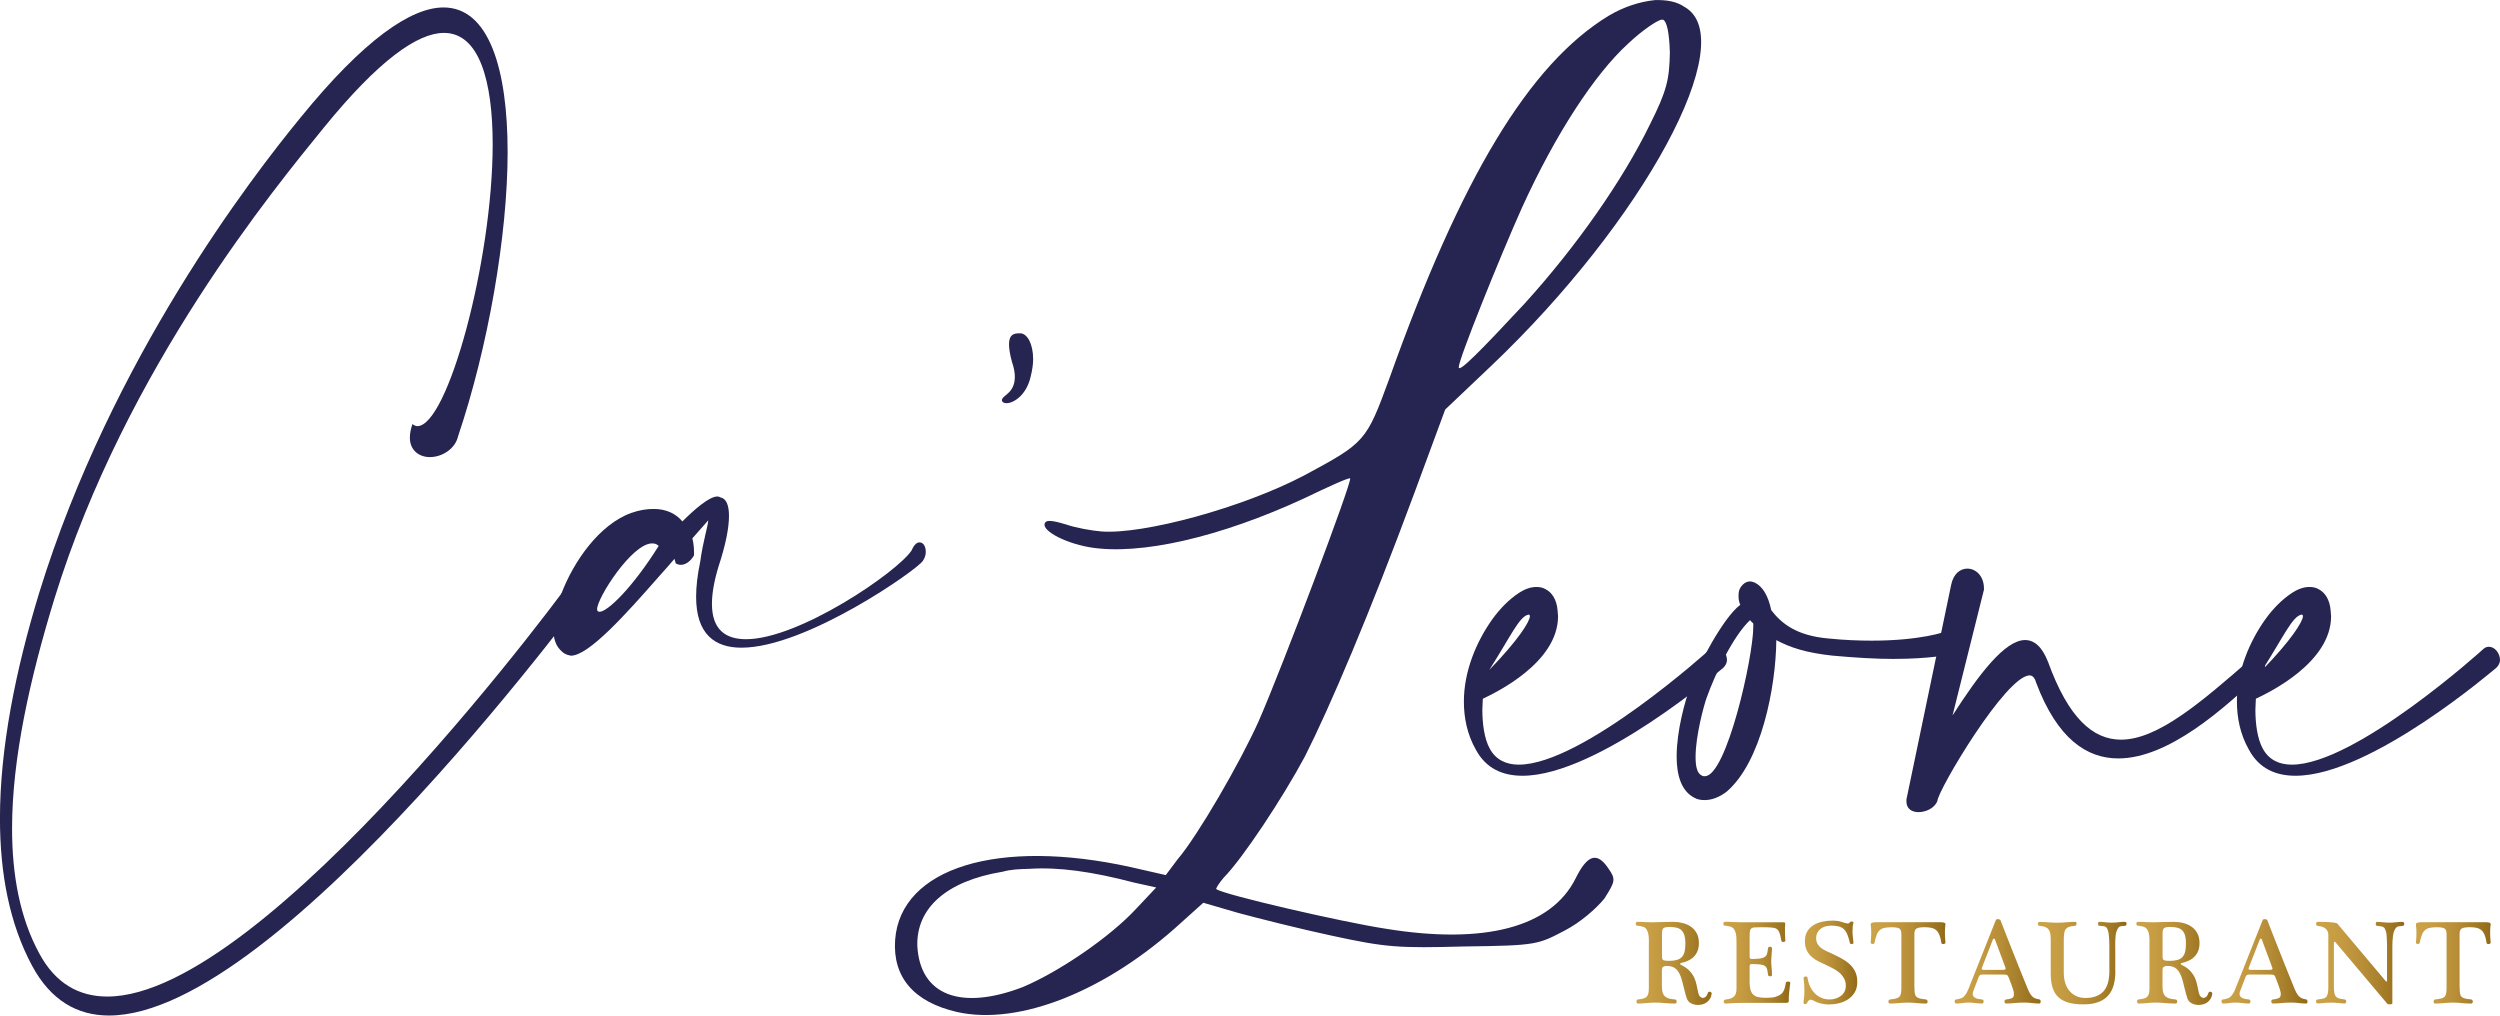
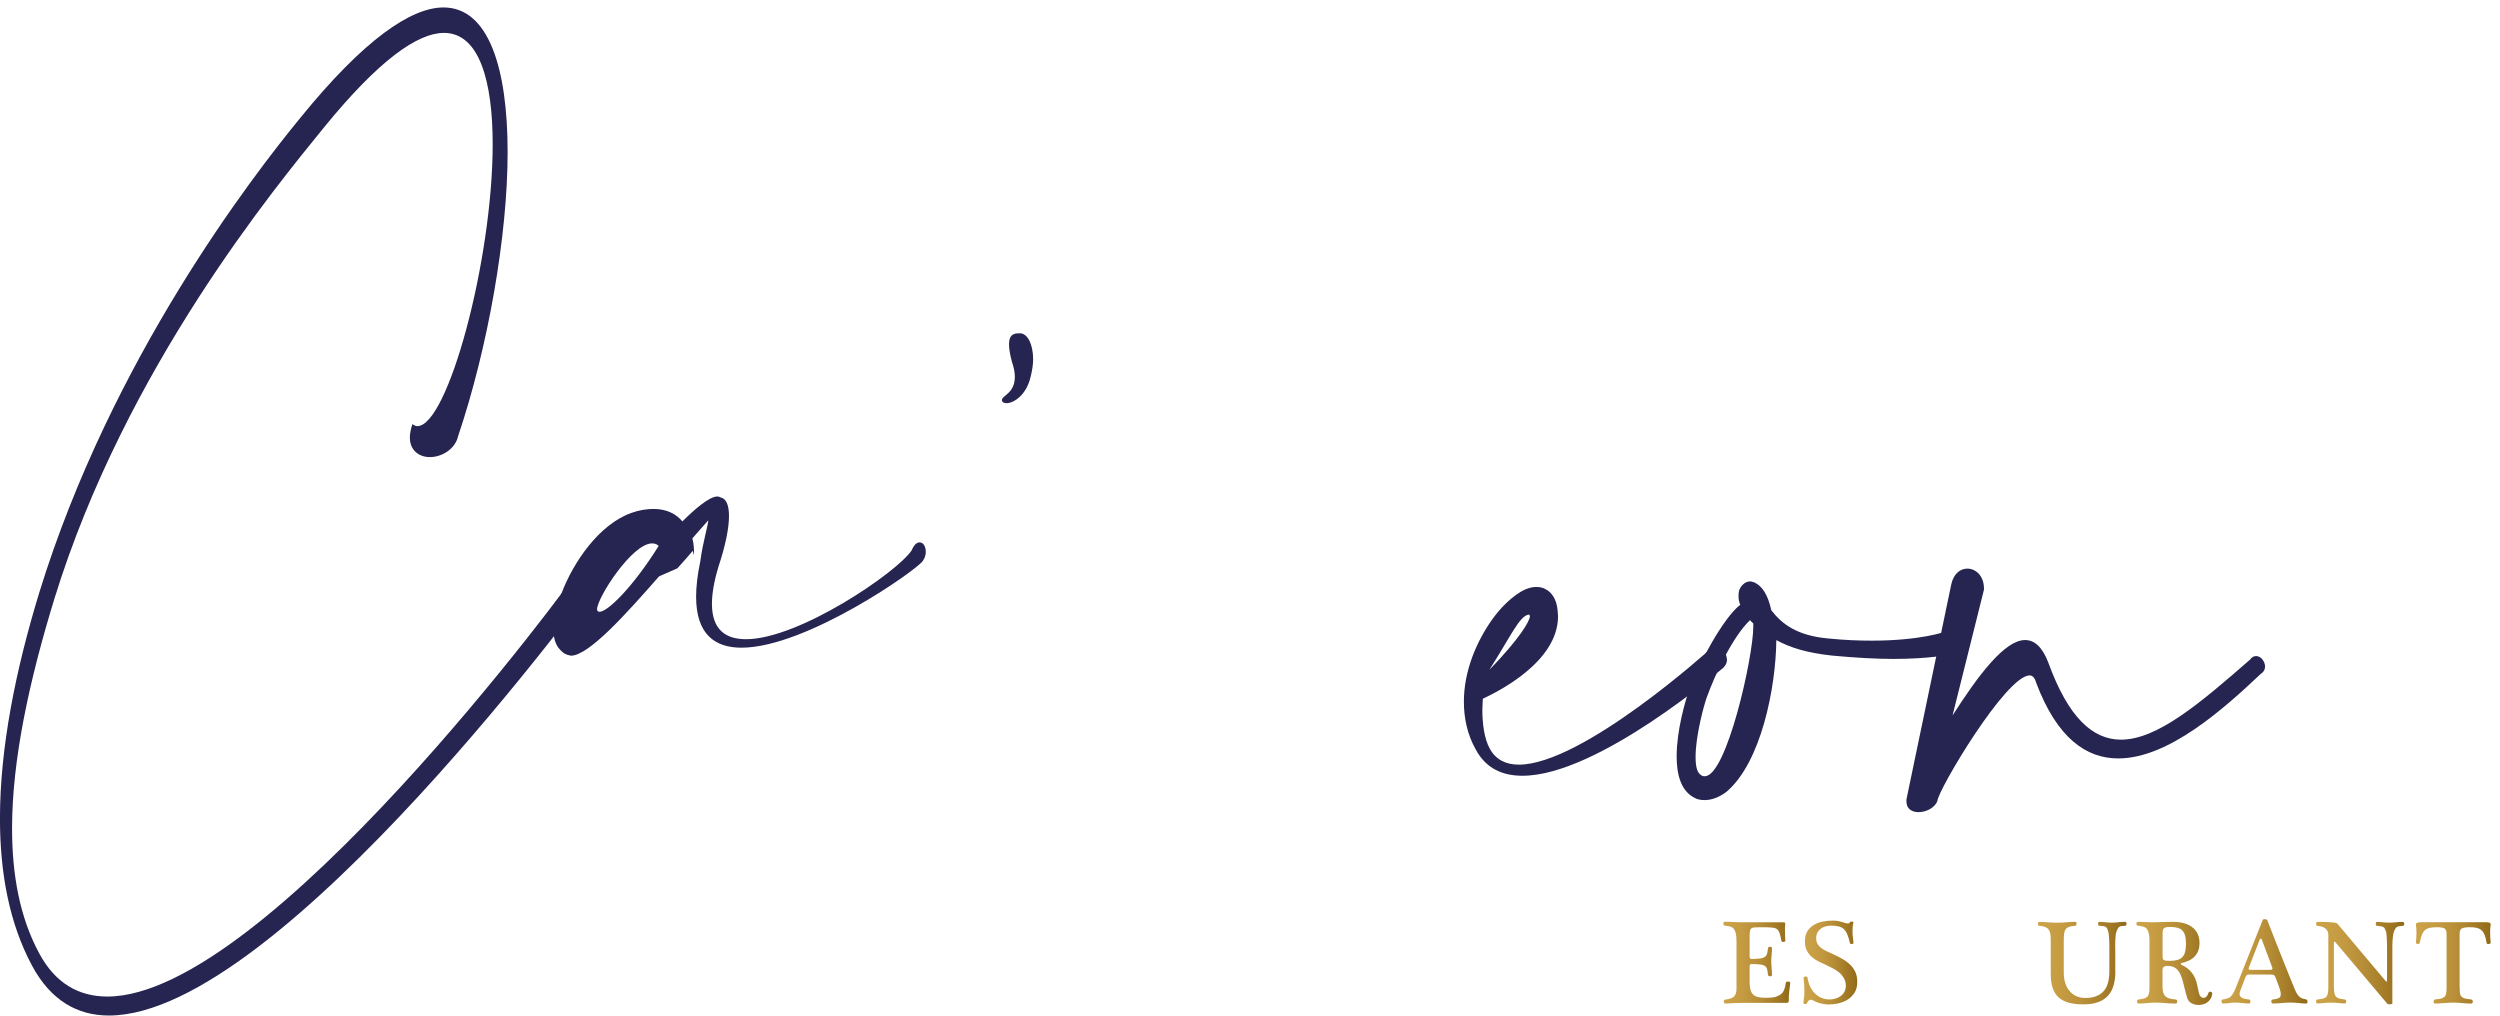
<svg xmlns="http://www.w3.org/2000/svg" xmlns:xlink="http://www.w3.org/1999/xlink" id="Livello_2" viewBox="0 0 737.8 299.7">
  <defs>
    <style>.cls-1{fill:url(#Sfumatura_senza_nome_30-10);}.cls-1,.cls-2,.cls-3,.cls-4,.cls-5,.cls-6,.cls-7,.cls-8,.cls-9,.cls-10,.cls-11{stroke-width:0px;}.cls-2{fill:url(#Sfumatura_senza_nome_30);}.cls-3{fill:url(#Sfumatura_senza_nome_30-6);}.cls-4{fill:url(#Sfumatura_senza_nome_30-9);}.cls-5{fill:url(#Sfumatura_senza_nome_30-8);}.cls-6{fill:url(#Sfumatura_senza_nome_30-5);}.cls-7{fill:url(#Sfumatura_senza_nome_30-4);}.cls-8{fill:url(#Sfumatura_senza_nome_30-7);}.cls-9{fill:url(#Sfumatura_senza_nome_30-2);}.cls-10{fill:url(#Sfumatura_senza_nome_30-3);}.cls-11{fill:#262450;}</style>
    <linearGradient id="Sfumatura_senza_nome_30" x1="482.74" y1="284.33" x2="505.18" y2="284.33" gradientUnits="userSpaceOnUse">
      <stop offset="0" stop-color="#cda349" />
      <stop offset=".23" stop-color="#c79d44" />
      <stop offset=".54" stop-color="#b78e37" />
      <stop offset=".88" stop-color="#9c7421" />
      <stop offset="1" stop-color="#916a18" />
    </linearGradient>
    <linearGradient id="Sfumatura_senza_nome_30-2" x1="508.6" y1="284.1" x2="528.35" y2="284.1" xlink:href="#Sfumatura_senza_nome_30" />
    <linearGradient id="Sfumatura_senza_nome_30-3" x1="532.23" y1="284.08" x2="548.12" y2="284.08" xlink:href="#Sfumatura_senza_nome_30" />
    <linearGradient id="Sfumatura_senza_nome_30-4" x1="552.08" y1="284.17" x2="574.16" y2="284.17" xlink:href="#Sfumatura_senza_nome_30" />
    <linearGradient id="Sfumatura_senza_nome_30-5" x1="576.86" y1="283.71" x2="602.25" y2="283.71" xlink:href="#Sfumatura_senza_nome_30" />
    <linearGradient id="Sfumatura_senza_nome_30-6" x1="601.43" y1="284.24" x2="627.61" y2="284.24" xlink:href="#Sfumatura_senza_nome_30" />
    <linearGradient id="Sfumatura_senza_nome_30-7" x1="630.48" x2="652.91" xlink:href="#Sfumatura_senza_nome_30" />
    <linearGradient id="Sfumatura_senza_nome_30-8" x1="655.61" y1="283.71" x2="680.99" y2="283.71" xlink:href="#Sfumatura_senza_nome_30" />
    <linearGradient id="Sfumatura_senza_nome_30-9" x1="683.52" y1="284.23" x2="709.58" y2="284.23" xlink:href="#Sfumatura_senza_nome_30" />
    <linearGradient id="Sfumatura_senza_nome_30-10" x1="712.98" y1="284.17" x2="735.05" y2="284.17" xlink:href="#Sfumatura_senza_nome_30" />
  </defs>
  <g id="Livello_1-2">
    <path class="cls-11" d="M123.17,125.76c8.96,0,22.23-48.9,22.23-83.21,0-18.56-3.93-32.84-14.37-32.84-7.74,0-19.16,7.95-35.37,27.84-14.12,17.38-58.57,70.99-79.57,139.03-7.37,24.01-12.53,47.42-12.53,67.89,0,13.84,2.33,26.36,7.98,36.82,4.79,8.98,11.79,12.81,20.14,12.81,46.91,0,137.41-122.83,139.62-126.66,1.35-1.77,2.58-2.5,3.56-2.5,1.47,0,2.33,1.47,2.33,3.54,0,.44,0,.88-.12,1.47-.37.44-94.19,129.75-144.9,129.75-9.33,0-17.19-4.42-22.72-14.73-6.63-12.37-9.46-27.1-9.46-43.45,0-20.62,4.54-43.59,11.67-66.86C32.91,105.88,74.29,52.27,88.66,34.74,107.45,11.62,121.33,2.2,130.9,2.2c13.39,0,18.91,18.12,18.91,42.71s-5.77,57.58-14.61,83.8c-.86,3.83-4.79,6.19-8.35,6.19-3.07,0-5.89-1.91-5.89-5.74,0-1.18.25-2.5.74-3.98.49.29.98.59,1.47.59Z" />
-     <path class="cls-11" d="M194.51,170.09c-9.7,11.05-20.75,23.42-26.03,23.42-.12,0-.37-.15-.61-.15-1.35-.29-2.33-1.18-3.19-2.36-.98-1.47-1.35-3.24-1.35-5.3,0-.74,0-1.47.12-2.21.25-2.36.98-5.3,2.21-8.25,3.56-9.43,11.17-20.47,20.63-23.86,2.46-.88,4.67-1.18,6.63-1.18,3.81,0,6.63,1.47,8.47,3.68,3.68-3.68,7.98-7.36,10.31-7.36.37,0,.74.15.98.29,1.6.29,2.46,2.21,2.46,5.45,0,3.53-.98,8.54-3.07,14.87-1.35,4.42-1.96,8.1-1.96,11.05,0,7.66,4.05,10.46,10.07,10.46,15.6,0,44.58-19.74,48.87-26.22.74-1.77,1.6-2.36,2.33-2.36,1.1,0,1.84,1.18,1.84,2.8,0,.88-.25,1.77-.86,2.65-1.47,2.5-34.38,25.63-53.54,25.63-7.86,0-13.38-3.98-13.38-15.02,0-2.95.37-6.33,1.23-10.46.74-5.6,2.33-10.75,2.33-11.93v-.15s-1.84,2.06-4.67,5.3c.49,1.77.49,3.53.49,4.42v.59c-1.1,1.91-2.58,2.8-3.93,2.8-.49,0-.98-.15-1.47-.44l-.37-1.33c-1.72,2.06-2.46,2.8-4.54,5.16ZM192.42,160.37c-5.89,0-16.21,16.05-16.21,19.44,0,.44.25.74.74.74,2.33,0,9.7-7.07,17.44-19.44-.61-.59-1.23-.74-1.97-.74Z" />
+     <path class="cls-11" d="M194.51,170.09c-9.7,11.05-20.75,23.42-26.03,23.42-.12,0-.37-.15-.61-.15-1.35-.29-2.33-1.18-3.19-2.36-.98-1.47-1.35-3.24-1.35-5.3,0-.74,0-1.47.12-2.21.25-2.36.98-5.3,2.21-8.25,3.56-9.43,11.17-20.47,20.63-23.86,2.46-.88,4.67-1.18,6.63-1.18,3.81,0,6.63,1.47,8.47,3.68,3.68-3.68,7.98-7.36,10.31-7.36.37,0,.74.15.98.29,1.6.29,2.46,2.21,2.46,5.45,0,3.53-.98,8.54-3.07,14.87-1.35,4.42-1.96,8.1-1.96,11.05,0,7.66,4.05,10.46,10.07,10.46,15.6,0,44.58-19.74,48.87-26.22.74-1.77,1.6-2.36,2.33-2.36,1.1,0,1.84,1.18,1.84,2.8,0,.88-.25,1.77-.86,2.65-1.47,2.5-34.38,25.63-53.54,25.63-7.86,0-13.38-3.98-13.38-15.02,0-2.95.37-6.33,1.23-10.46.74-5.6,2.33-10.75,2.33-11.93v-.15s-1.84,2.06-4.67,5.3c.49,1.77.49,3.53.49,4.42v.59l-.37-1.33c-1.72,2.06-2.46,2.8-4.54,5.16ZM192.42,160.37c-5.89,0-16.21,16.05-16.21,19.44,0,.44.25.74.74.74,2.33,0,9.7-7.07,17.44-19.44-.61-.59-1.23-.74-1.97-.74Z" />
    <path class="cls-11" d="M297.78,101.61c0-2.8,1.35-3.24,2.95-3.24h.49c1.96.15,3.68,3.09,3.68,7.66,0,1.47-.25,3.24-.74,5.15-1.23,5.45-5.03,7.81-7.12,7.81-.74,0-1.23-.29-1.35-.74v-.15c0-1.47,3.81-1.91,3.81-6.92,0-1.18-.25-2.65-.86-4.42-.61-2.21-.86-3.98-.86-5.16Z" />
-     <path class="cls-11" d="M497.16,2.05c16.92,9.64-12.05,63.18-57.24,106.08l-13.42,12.74-9.11,24.67c-13.16,35.53-25.08,63.53-32.3,77.73-6.55,12.23-18.38,30.13-24.02,35.82-1.4,1.67-2.44,3.32-2.08,3.31,1.85,1.58,37.2,9.74,49.92,11.68,29.1,4.75,48.87-.34,56.09-14.86,3.43-6.93,6.3-7.99,9.7-2.87,2.26,3.2,1.91,3.86-1.21,8.83-2.45,3-7.05,7.03-11.69,9.43-7.86,4.12-8.21,4.46-29.57,4.71-19.54.53-23.17.3-39.19-3.18-9.47-2.02-22.23-5.26-27.7-6.74l-10.22-2.98-6.36,5.71c-22.26,20.47-48.06,30.61-66.27,26.54-12.75-2.91-19.1-10.23-18.32-21.32,1.6-21.21,30.33-30.13,69.67-21.42l10.2,2.33,3.49-4.65c5.97-7,18.42-28.5,23.89-40.7,6.82-15.49,27.77-71.09,27.03-71.72-.37-.32-6.45,2.45-13.6,5.9-24.68,11.41-48.43,16.94-63.34,14.41-8-1.41-14.99-5.46-12.88-7.47.71-.67,3.26-.09,6.18.81,2.56.91,7.29,1.76,10.19,2,12.34.97,41.81-6.99,60.02-16.6,17.85-9.6,18.2-9.94,24.94-28.35,21.21-59.52,41.31-92.95,64.82-107.26,4.63-2.73,9.3-4.16,13.63-4.6,3.62-.1,6.53.47,8.75,2.04ZM295.84,257.27c-16.58,2.73-25.42,10.78-25.12,21.85.76,14.63,12.83,19.19,31.11,12.19,10.74-4.52,25.67-14.7,33.41-23.05l5.98-6.35-6.56-1.45c-12.4-3.25-22.21-4.61-30.89-4.05-2.89.08-5.43.15-7.94.87ZM480.43,12.93c-9.89,9.06-21.37,26.63-31.28,48.39-6.49,14.5-18.71,44.8-18.65,47.07.04,1.63,6.04-4.4,19.41-18.76,15.47-17.03,29.07-36.61,36.96-52.78,5.15-10.23,5.79-13.51,5.94-21.33-.17-6.18-.98-9.42-2.07-9.71h-.36c-1.08.04-5.71,3.09-9.95,7.12Z" />
    <path class="cls-11" d="M459.81,181.87c0,13.72-18.39,22.54-22.2,24.34,0,.98-.14,2.12-.14,3.27,0,3.92.54,8.49,2.18,11.44,1.77,3.27,4.77,4.74,8.58,4.74,18.8,0,56.39-33.98,56.53-34.14.55-.49,1.09-.65,1.63-.65,1.77,0,3.27,1.96,3.27,3.92,0,.82-.41,1.63-1.09,2.29-.27.16-36.91,31.86-59.25,31.86-5.86,0-10.76-2.12-13.76-7.68-2.59-4.57-3.54-9.47-3.54-14.21,0-9.15,3.81-17.81,8.31-24.18,2.45-3.43,5.18-6.04,7.63-7.68,1.91-1.31,3.68-1.96,5.45-1.96.95,0,1.91.16,2.72.65,1.91.98,3.27,3.1,3.54,6.21,0,.65.14,1.14.14,1.8ZM451.5,181.87c0-.33-.14-.49-.41-.49-2.72.49-5.31,6.53-11.58,16.34,8.72-8.98,11.99-14.38,11.99-15.85Z" />
    <path class="cls-11" d="M513.34,177.79c-.27-.82-.27-1.47-.27-2.12,0-1.31.41-2.29,1.23-3.1.68-.65,1.36-.98,2.18-.98.41,0,.82.16,1.36.33,2.32,1.14,3.95,3.76,4.9,8.17,3.13,4.08,7.63,7.51,16.75,8.33,4.77.49,9.13.65,12.94.65,14.3,0,21.79-2.61,21.79-2.78h.68c1.5,0,2.32,1.47,2.32,3.1s-.68,3.27-1.91,3.76c0,0-5.45,1.31-16.62,1.31-4.9,0-10.9-.33-17.98-.98-7.49-.82-12.26-2.29-16.48-4.57-.14,14.05-4.49,36.1-14.71,44.76-1.91,1.47-4.22,2.45-6.4,2.45-1.09,0-2.18-.16-3-.65-3.95-1.96-5.31-6.7-5.31-12.25,0-7.51,2.45-16.34,4.09-20.75,2.18-5.88,9.53-20.09,14.71-24.01-.14-.16-.27-.49-.27-.65ZM503.67,205.89c-.82,2.29-3.27,11.27-3.27,17.48,0,2.78.41,4.9,1.91,5.55.27.16.54.16.82.16,6.4,0,14.3-35.12,14.3-44.11v-.98c-.41-.33-.68-.65-.95-.98-5.04,4.74-10.35,16.01-12.8,22.87Z" />
    <path class="cls-11" d="M576.26,211.11c7.63-11.93,15.39-22.22,21.38-22.22,2.72,0,5.04,1.96,6.81,6.53,5.99,16.5,13.21,22.87,21.52,22.87,10.76,0,23.56-10.95,38.14-23.69.54-.82,1.23-.98,1.77-.98,1.36,0,2.59,1.63,2.59,3.1,0,.82-.41,1.63-1.23,2.12-10.9,10.29-27.24,24.99-42.09,24.99-9.26,0-17.98-5.72-24.25-22.38-.41-1.47-1.09-2.12-1.91-2.12-6.95,0-26.97,33.65-27.24,37.08-.82,2.12-3.41,3.27-5.58,3.27-1.91,0-3.54-.98-3.54-3.1v-.65l13.21-63.38c.68-3.27,2.72-4.74,4.77-4.74,2.45,0,4.9,2.12,4.9,5.88v.33l-9.26,37.08Z" />
-     <path class="cls-11" d="M687.95,181.87c0,13.72-18.39,22.54-22.2,24.34,0,.98-.14,2.12-.14,3.27,0,3.92.54,8.49,2.18,11.44,1.77,3.27,4.77,4.74,8.58,4.74,18.8,0,56.39-33.98,56.53-34.14.55-.49,1.09-.65,1.63-.65,1.77,0,3.27,1.96,3.27,3.92,0,.82-.41,1.63-1.09,2.29-.27.16-36.91,31.86-59.25,31.86-5.86,0-10.76-2.12-13.76-7.68-2.59-4.57-3.54-9.47-3.54-14.21,0-9.15,3.81-17.81,8.31-24.18,2.45-3.43,5.18-6.04,7.63-7.68,1.91-1.31,3.68-1.96,5.45-1.96.95,0,1.91.16,2.72.65,1.91.98,3.27,3.1,3.54,6.21,0,.65.14,1.14.14,1.8ZM679.64,181.87c0-.33-.14-.49-.41-.49-2.72.49-5.31,6.53-11.58,16.34,8.72-8.98,11.99-14.38,11.99-15.85Z" />
-     <path class="cls-2" d="M486.63,278.12c0-.52-.02-1.03-.05-1.52-.04-.49-.11-.95-.23-1.38-.12-.42-.3-.79-.55-1.1-.25-.31-.58-.52-1.01-.64-.26-.07-.53-.13-.81-.18-.28-.05-.55-.08-.81-.11-.14,0-.25-.06-.32-.18-.07-.12-.11-.25-.11-.39s.04-.27.11-.39c.07-.12.18-.18.32-.18.8,0,1.52.02,2.16.07.64.05,1.38.07,2.23.07,1.42-.02,2.59-.05,3.52-.09.93-.04,1.82-.05,2.67-.05.94,0,1.87.11,2.79.34.92.22,1.74.58,2.46,1.08.72.49,1.3,1.14,1.73,1.95.44.8.65,1.77.65,2.9,0,.9-.14,1.67-.41,2.34-.27.66-.64,1.23-1.11,1.7s-1.03.86-1.68,1.15c-.65.3-1.35.53-2.1.69-.17.05-.25.13-.25.25,0,.1.08.19.25.28,1.11.54,1.96,1.14,2.56,1.8.6.66,1.06,1.34,1.38,2.05s.55,1.43.69,2.18.29,1.47.46,2.18c.12.54.31.94.58,1.19.27.25.55.37.83.37s.55-.12.81-.35c.26-.24.46-.59.6-1.06.05-.19.14-.31.28-.37.14-.06.28-.07.41-.04.13.04.25.11.35.21.11.11.15.22.12.34-.07.59-.24,1.1-.5,1.52-.26.42-.57.77-.94,1.04-.37.27-.78.47-1.24.6-.46.13-.91.19-1.36.19-.75,0-1.44-.16-2.05-.49s-1.03-.8-1.24-1.42c-.14-.4-.28-.84-.41-1.31-.13-.47-.25-.95-.37-1.43-.12-.48-.24-.95-.35-1.42-.12-.46-.22-.87-.32-1.22-.42-1.51-.97-2.59-1.65-3.25s-1.61-.99-2.81-.99c-.4,0-.74.08-1.03.25-.28.17-.42.5-.42.99v4.78c0,.8.08,1.45.25,1.93.16.48.41.86.74,1.13.33.27.74.47,1.22.58.48.12,1.04.2,1.68.25.14,0,.25.07.34.19.08.13.12.28.12.44,0,.14-.04.27-.12.39-.08.12-.21.18-.37.18-1.18,0-2.22-.05-3.11-.14-.9-.09-1.77-.14-2.62-.14-.9,0-1.78.05-2.65.14-.87.09-1.72.14-2.55.14-.14,0-.25-.06-.32-.18-.07-.12-.11-.25-.12-.39-.01-.14.02-.28.09-.41.07-.13.19-.21.35-.23.66-.07,1.2-.16,1.63-.28.42-.12.75-.31.99-.57.24-.26.39-.6.48-1.03s.12-.99.12-1.7v-13.27ZM490.49,282.33c0,.61.17.97.51,1.08.34.11.85.16,1.54.16.92,0,1.69-.09,2.32-.27.62-.18,1.13-.47,1.5-.88.38-.41.64-.94.8-1.59.15-.65.23-1.44.23-2.39s-.08-1.66-.25-2.28c-.16-.62-.43-1.13-.8-1.52s-.84-.67-1.43-.83c-.59-.16-1.31-.25-2.16-.25-.92,0-1.53.12-1.82.35-.29.24-.44.72-.44,1.45v6.97Z" />
    <path class="cls-9" d="M526.11,272.17c.19,0,.37.02.55.07.18.05.24.24.19.57-.05.26-.07.55-.07.88v.99c0,1.06.04,2.05.11,2.97,0,.09-.05.17-.16.23-.11.06-.23.09-.37.11s-.28,0-.41-.05c-.13-.05-.21-.14-.23-.28-.16-.92-.33-1.64-.49-2.16-.17-.52-.4-.91-.69-1.19-.3-.27-.7-.44-1.2-.51-.51-.07-1.17-.12-2-.14h-2.12c-.61,0-1.1.01-1.47.04-.37.02-.65.11-.87.27-.21.15-.35.4-.42.73-.07.33-.11.79-.11,1.38v6.19c0,.33.06.54.18.62.12.08.24.12.35.12,1.08,0,1.94-.05,2.57-.14.62-.09,1.1-.27,1.42-.51s.53-.57.64-.97c.11-.4.19-.92.27-1.56.02-.14.09-.25.21-.32.12-.07.25-.11.39-.11s.27.04.39.11c.12.07.18.18.18.32,0,.38-.01.71-.04,1.01-.02.3-.05.59-.07.88-.02.29-.05.6-.07.92-.02.32-.04.69-.04,1.11,0,.71.04,1.35.11,1.93.07.58.11,1.28.11,2.11,0,.12-.06.21-.18.27-.12.06-.25.08-.39.07s-.27-.05-.39-.11c-.12-.06-.19-.16-.21-.3-.07-.68-.16-1.24-.27-1.66-.11-.42-.32-.75-.64-.97-.32-.22-.79-.38-1.42-.46-.63-.08-1.48-.12-2.57-.12-.12,0-.24.04-.35.12-.12.08-.18.25-.18.51v4.63c0,.75.05,1.4.16,1.93.11.53.27.97.48,1.31.21.34.47.61.78.81.31.2.67.35,1.1.44.33.07.7.12,1.11.16.41.04.84.05,1.29.05.57,0,1.1-.02,1.59-.07.5-.05.87-.12,1.13-.21.47-.16.88-.34,1.22-.53s.63-.44.87-.74c.24-.31.43-.69.58-1.15.15-.46.28-1.04.37-1.75.02-.14.11-.24.25-.28.14-.05.29-.07.46-.07s.31.04.44.11c.13.07.18.16.16.28-.12.99-.22,1.92-.32,2.78-.1.86-.13,1.74-.11,2.64,0,.07-.05.17-.14.3-.09.13-.32.19-.67.19h-12.84c-.9,0-1.77.02-2.64.07s-1.63.09-2.32.14c-.19,0-.33-.05-.42-.16s-.15-.24-.18-.39c-.02-.15.01-.29.11-.42.09-.13.25-.21.46-.23.57-.07,1.05-.17,1.45-.3.4-.13.73-.32.99-.57.26-.25.45-.56.58-.94.13-.38.19-.86.19-1.45v-13.62c0-.52-.02-1.03-.05-1.52-.04-.49-.11-.96-.23-1.38-.12-.42-.3-.79-.55-1.1-.25-.31-.58-.52-1.01-.64-.26-.07-.53-.13-.81-.18-.28-.05-.55-.08-.81-.11-.14,0-.25-.06-.32-.18-.07-.12-.11-.25-.11-.39s.04-.27.11-.39c.07-.12.18-.18.32-.18.8,0,1.52.02,2.16.07.64.05,1.38.07,2.23.07h12.7Z" />
    <path class="cls-10" d="M535.98,276.84c0,.71.15,1.3.44,1.79.29.48.67.89,1.13,1.22.46.33.97.62,1.52.87.55.25,1.09.49,1.61.72.9.42,1.79.87,2.67,1.34s1.68,1.02,2.39,1.65c.71.63,1.28,1.37,1.72,2.23.44.86.65,1.9.65,3.13s-.25,2.26-.76,3.1c-.51.84-1.17,1.52-1.98,2.05-.81.53-1.73.91-2.74,1.15s-2.03.35-3.04.35c-.66,0-1.4-.1-2.23-.3s-1.58-.5-2.26-.9c-.12-.05-.23-.09-.34-.14-.11-.05-.24-.07-.41-.07s-.34.07-.53.21c-.19.14-.35.39-.5.74-.07.14-.17.24-.28.28-.12.05-.24.07-.37.05s-.24-.05-.32-.12c-.08-.07-.12-.15-.12-.25.07-.52.14-1.08.19-1.68.06-.6.09-1.21.09-1.82s-.02-1.23-.05-1.84c-.04-.61-.1-1.25-.19-1.91-.02-.14.02-.26.14-.35.12-.09.25-.15.39-.16.14-.01.28.01.41.07.13.06.21.16.23.3.14.97.4,1.85.78,2.64.38.79.85,1.46,1.42,2.02.57.55,1.21.99,1.93,1.29.72.31,1.5.46,2.35.46.64,0,1.24-.09,1.82-.27.58-.18,1.09-.44,1.54-.78.45-.34.8-.76,1.06-1.26.26-.5.39-1.07.39-1.73,0-.85-.18-1.59-.55-2.23-.37-.64-.82-1.19-1.36-1.65-.54-.46-1.14-.86-1.8-1.2-.66-.34-1.29-.65-1.87-.94-.78-.35-1.56-.72-2.34-1.1-.78-.38-1.47-.83-2.09-1.36-.61-.53-1.11-1.17-1.49-1.91-.38-.74-.57-1.67-.57-2.78s.23-2.08.69-2.85c.46-.77,1.07-1.39,1.82-1.86s1.62-.81,2.58-1.03c.97-.21,1.97-.32,3.01-.32.66,0,1.22.04,1.68.12.46.08.97.22,1.54.41.31.09.56.17.76.23.2.06.39.09.58.09.28,0,.48-.12.6-.35.05-.09.14-.16.27-.19.13-.04.25-.05.37-.04.12.01.22.04.32.09s.13.12.11.21c-.12.42-.19.85-.23,1.27-.04.42-.05.87-.05,1.34,0,.61.04,1.17.11,1.66.07.5.13,1.08.18,1.77,0,.07-.05.14-.14.19-.09.06-.21.1-.34.11-.13.01-.25,0-.37-.05-.12-.05-.19-.13-.21-.25-.24-1.04-.49-1.89-.78-2.56s-.64-1.2-1.06-1.57c-.42-.38-.94-.64-1.54-.78s-1.33-.21-2.18-.21c-.59,0-1.15.08-1.68.23s-1,.38-1.4.69c-.4.31-.72.69-.96,1.15-.24.46-.35.98-.35,1.57Z" />
-     <path class="cls-7" d="M564.99,291.35c0,.78.04,1.39.11,1.82.07.44.23.77.48,1.01s.6.41,1.04.51c.45.11,1.05.19,1.8.27.14.02.25.1.34.23.08.13.12.27.12.41s-.04.27-.12.39c-.08.12-.21.18-.37.18-.94,0-1.85-.05-2.71-.14-.86-.09-1.72-.14-2.57-.14-.9,0-1.82.05-2.78.14-.96.09-1.82.14-2.6.14-.14,0-.25-.06-.32-.18-.07-.12-.11-.25-.11-.39s.04-.28.11-.41c.07-.13.18-.21.32-.23.73-.07,1.31-.16,1.75-.27.44-.11.78-.28,1.03-.51.25-.24.41-.57.5-1.01.08-.44.12-1.04.12-1.82v-15.71c0-.87-.22-1.42-.65-1.65s-1.17-.34-2.21-.34c-.87,0-1.59.07-2.16.19s-1.03.37-1.4.71c-.37.34-.66.81-.88,1.4-.22.59-.43,1.36-.62,2.3-.02.14-.1.24-.23.28-.13.05-.26.07-.39.05-.13-.01-.25-.05-.35-.12-.11-.07-.16-.15-.16-.25.09-.87.15-1.76.16-2.67s-.04-1.81-.16-2.71c0-.26.16-.44.49-.53.33-.09.7-.14,1.1-.14h18.93c.45,0,.82.04,1.11.12.29.08.44.25.44.51-.05.28-.09.63-.12,1.04s-.05.87-.05,1.36.02,1,.05,1.52c.04.52.08,1.01.12,1.49,0,.09-.06.18-.18.27-.12.08-.25.13-.39.14-.14.01-.28,0-.41-.05-.13-.05-.21-.14-.23-.28-.14-.94-.33-1.72-.57-2.32-.24-.6-.55-1.07-.94-1.42s-.87-.58-1.43-.71-1.24-.19-2.02-.19c-1.06,0-1.83.11-2.3.34s-.71.77-.71,1.65v15.71Z" />
-     <path class="cls-6" d="M585.05,287.6c-.33,0-.57.05-.71.16s-.27.29-.39.55l-1.59,4.18c-.12.35-.18.63-.18.81,0,.31.08.56.23.76.15.2.36.36.62.48.26.12.55.21.88.28.33.07.67.12,1.03.14.16,0,.28.07.35.19.07.13.11.27.11.41s-.04.28-.11.41c-.07.13-.19.19-.35.19-.57,0-1.22-.05-1.95-.14-.73-.09-1.43-.14-2.09-.14-.61,0-1.2.05-1.77.14-.57.09-1.18.14-1.84.14-.12,0-.22-.06-.3-.18-.08-.12-.13-.25-.14-.39-.01-.14.01-.28.07-.41.06-.13.17-.21.34-.23l.53-.07c.35-.07.68-.16.97-.27s.57-.28.81-.51c.25-.24.49-.55.73-.94.24-.39.47-.89.71-1.5l8-20.13c.07-.19.26-.28.57-.28.33,0,.59.09.78.28.59,1.51,1.22,3.13,1.89,4.85.67,1.72,1.36,3.47,2.07,5.25.71,1.78,1.42,3.55,2.12,5.31.71,1.76,1.38,3.41,2.02,4.97.28.68.56,1.21.83,1.59s.54.66.81.85c.27.19.55.32.83.39.28.07.59.14.92.21.14.02.24.1.3.23.06.13.09.27.09.41s-.03.27-.09.39c-.06.12-.15.18-.27.18-.76,0-1.48-.05-2.18-.14-.7-.09-1.48-.14-2.35-.14-.99,0-1.92.05-2.8.14-.87.09-1.71.14-2.51.14-.17,0-.29-.07-.37-.19-.08-.13-.12-.28-.12-.44,0-.14.04-.27.11-.37.07-.11.19-.17.35-.19.8-.09,1.39-.24,1.77-.42.38-.19.57-.58.57-1.17,0-.16-.02-.35-.05-.57-.04-.21-.11-.5-.23-.87-.12-.37-.28-.84-.49-1.42-.21-.58-.5-1.31-.85-2.21-.12-.31-.28-.5-.48-.58-.2-.08-.53-.12-.97-.12h-6.23ZM591.14,286.22c.33,0,.55-.05.67-.16.12-.11.12-.3,0-.58l-3.08-8.28c-.05-.12-.14-.18-.28-.18s-.24.06-.28.18l-3.22,8.28c-.12.31-.13.51-.04.6.09.09.27.14.53.14h5.7Z" />
    <path class="cls-3" d="M624.29,286.61c0,1.53-.17,2.91-.51,4.12-.34,1.22-.88,2.24-1.63,3.08-.74.84-1.72,1.48-2.92,1.93-1.2.45-2.67.67-4.39.67s-3.08-.17-4.3-.49c-1.22-.33-2.22-.86-3.01-1.57-.79-.72-1.37-1.65-1.75-2.79-.38-1.14-.57-2.53-.57-4.16v-9.91c0-.73-.04-1.36-.12-1.88-.08-.52-.24-.94-.48-1.27-.24-.33-.57-.58-1.01-.76-.44-.18-1.02-.29-1.75-.34-.14,0-.25-.07-.32-.19-.07-.13-.11-.27-.11-.41s.04-.27.11-.39c.07-.12.18-.18.32-.18.75,0,1.62.04,2.58.12.97.08,1.87.12,2.72.12.49,0,.96-.01,1.4-.04.44-.02.86-.05,1.27-.09.41-.04.83-.06,1.26-.09.42-.02.88-.04,1.38-.04.14,0,.24.06.3.18.06.12.08.25.07.39-.01.14-.05.28-.12.41-.07.13-.17.19-.28.19-.73.05-1.32.15-1.77.3-.45.15-.79.39-1.03.71-.24.32-.39.74-.46,1.26-.07.52-.11,1.18-.11,1.98v9.66c0,.99.13,1.93.39,2.83.26.9.65,1.68,1.19,2.35.53.67,1.2,1.21,2,1.61.8.4,1.75.6,2.83.6,2.29,0,4.03-.63,5.24-1.89,1.2-1.26,1.8-3.26,1.8-6v-7.36c0-.57-.01-1.13-.04-1.68-.02-.55-.06-1.08-.11-1.59-.05-.51-.12-.9-.21-1.19-.12-.4-.24-.7-.37-.9-.13-.2-.29-.35-.48-.44-.19-.09-.42-.15-.71-.16s-.64-.04-1.06-.09c-.12,0-.21-.07-.27-.19-.06-.13-.09-.27-.09-.41s.02-.27.07-.39c.05-.12.14-.18.28-.18.57,0,1.17.04,1.8.12.64.08,1.28.12,1.95.12.61,0,1.23-.04,1.84-.12.61-.08,1.3-.12,2.05-.12.14,0,.25.06.32.18.07.12.11.25.11.39s-.04.28-.11.41c-.07.13-.18.19-.32.19-.42.05-.76.08-1.01.09-.25.01-.45.07-.62.16-.17.09-.31.24-.44.44-.13.2-.28.5-.44.9-.12.28-.21.67-.27,1.17-.06.5-.1,1.02-.12,1.57-.02.55-.03,1.11-.02,1.68s.02,1.06.02,1.49v5.87Z" />
    <path class="cls-8" d="M634.37,278.12c0-.52-.02-1.03-.05-1.52-.04-.49-.11-.95-.23-1.38-.12-.42-.3-.79-.55-1.1-.25-.31-.58-.52-1.01-.64-.26-.07-.53-.13-.81-.18-.28-.05-.55-.08-.81-.11-.14,0-.25-.06-.32-.18-.07-.12-.11-.25-.11-.39s.04-.27.11-.39c.07-.12.18-.18.32-.18.8,0,1.52.02,2.16.07.64.05,1.38.07,2.23.07,1.42-.02,2.59-.05,3.52-.09.93-.04,1.82-.05,2.67-.05.94,0,1.87.11,2.79.34.92.22,1.74.58,2.46,1.08.72.49,1.3,1.14,1.73,1.95.44.8.65,1.77.65,2.9,0,.9-.14,1.67-.41,2.34-.27.66-.64,1.23-1.11,1.7s-1.03.86-1.68,1.15c-.65.3-1.35.53-2.1.69-.17.05-.25.13-.25.25,0,.1.08.19.25.28,1.11.54,1.96,1.14,2.56,1.8.6.66,1.06,1.34,1.38,2.05s.55,1.43.69,2.18.29,1.47.46,2.18c.12.54.31.94.58,1.19.27.25.55.37.83.37s.55-.12.81-.35c.26-.24.46-.59.6-1.06.05-.19.14-.31.28-.37.14-.06.28-.07.41-.04.13.04.25.11.35.21.11.11.15.22.12.34-.07.59-.24,1.1-.5,1.52-.26.42-.57.77-.94,1.04-.37.27-.78.47-1.24.6-.46.13-.91.19-1.36.19-.75,0-1.44-.16-2.05-.49s-1.03-.8-1.24-1.42c-.14-.4-.28-.84-.41-1.31-.13-.47-.25-.95-.37-1.43-.12-.48-.24-.95-.35-1.42-.12-.46-.22-.87-.32-1.22-.42-1.51-.97-2.59-1.65-3.25s-1.61-.99-2.81-.99c-.4,0-.74.08-1.03.25-.28.17-.42.5-.42.99v4.78c0,.8.08,1.45.25,1.93.16.48.41.86.74,1.13.33.27.74.47,1.22.58.48.12,1.04.2,1.68.25.14,0,.25.07.34.19.08.13.12.28.12.44,0,.14-.04.27-.12.39-.08.12-.21.18-.37.18-1.18,0-2.22-.05-3.11-.14-.9-.09-1.77-.14-2.62-.14-.9,0-1.78.05-2.65.14-.87.09-1.72.14-2.55.14-.14,0-.25-.06-.32-.18-.07-.12-.11-.25-.12-.39-.01-.14.02-.28.09-.41.07-.13.19-.21.35-.23.66-.07,1.2-.16,1.63-.28.42-.12.75-.31.99-.57.24-.26.39-.6.48-1.03s.12-.99.12-1.7v-13.27ZM638.22,282.33c0,.61.17.97.51,1.08.34.11.85.16,1.54.16.92,0,1.69-.09,2.32-.27.62-.18,1.13-.47,1.5-.88.38-.41.64-.94.8-1.59.15-.65.23-1.44.23-2.39s-.08-1.66-.25-2.28c-.16-.62-.43-1.13-.8-1.52s-.84-.67-1.43-.83c-.59-.16-1.31-.25-2.16-.25-.92,0-1.53.12-1.82.35-.29.24-.44.72-.44,1.45v6.97Z" />
    <path class="cls-5" d="M663.8,287.6c-.33,0-.57.05-.71.16s-.27.29-.39.55l-1.59,4.18c-.12.35-.18.63-.18.81,0,.31.08.56.23.76.15.2.36.36.62.48.26.12.55.21.88.28.33.07.67.12,1.03.14.16,0,.28.07.35.19.07.13.11.27.11.41s-.04.28-.11.41c-.07.13-.19.19-.35.19-.57,0-1.22-.05-1.95-.14-.73-.09-1.43-.14-2.09-.14-.61,0-1.2.05-1.77.14-.57.09-1.18.14-1.84.14-.12,0-.22-.06-.3-.18-.08-.12-.13-.25-.14-.39-.01-.14.01-.28.07-.41.06-.13.17-.21.34-.23l.53-.07c.35-.07.68-.16.97-.27s.57-.28.81-.51c.25-.24.49-.55.73-.94.24-.39.47-.89.71-1.5l8-20.13c.07-.19.26-.28.57-.28.33,0,.59.09.78.28.59,1.51,1.22,3.13,1.89,4.85.67,1.72,1.36,3.47,2.07,5.25.71,1.78,1.42,3.55,2.12,5.31.71,1.76,1.38,3.41,2.02,4.97.28.68.56,1.21.83,1.59s.54.66.81.85c.27.19.55.32.83.39.28.07.59.14.92.21.14.02.24.1.3.23.06.13.09.27.09.41s-.03.27-.09.39c-.06.12-.15.18-.27.18-.76,0-1.48-.05-2.18-.14-.7-.09-1.48-.14-2.35-.14-.99,0-1.92.05-2.8.14-.87.09-1.71.14-2.51.14-.17,0-.29-.07-.37-.19-.08-.13-.12-.28-.12-.44,0-.14.04-.27.11-.37.07-.11.19-.17.35-.19.8-.09,1.39-.24,1.77-.42.38-.19.57-.58.57-1.17,0-.16-.02-.35-.05-.57-.04-.21-.11-.5-.23-.87-.12-.37-.28-.84-.49-1.42-.21-.58-.5-1.31-.85-2.21-.12-.31-.28-.5-.48-.58-.2-.08-.53-.12-.97-.12h-6.23ZM669.89,286.22c.33,0,.55-.05.67-.16.12-.11.12-.3,0-.58l-3.08-8.28c-.05-.12-.14-.18-.28-.18s-.24.06-.28.18l-3.22,8.28c-.12.31-.13.51-.04.6.09.09.27.14.53.14h5.7Z" />
    <path class="cls-4" d="M687.15,276.03c0-.78-.24-1.41-.73-1.89-.48-.48-1.33-.78-2.53-.9-.12,0-.21-.07-.27-.19-.06-.13-.09-.27-.09-.41s.03-.27.09-.39c.06-.12.16-.18.3-.18h1.34c.61,0,1.24.02,1.87.05.64.04,1.21.09,1.73.16.52.07.83.17.92.28l14.26,16.95c.28.31.42.25.42-.18v-10.05c0-.57-.01-1.13-.04-1.68-.02-.55-.05-1.08-.09-1.57-.04-.49-.1-.88-.19-1.17-.12-.35-.24-.63-.35-.83-.12-.2-.28-.35-.48-.46-.2-.11-.45-.18-.74-.21s-.65-.08-1.08-.12c-.12,0-.21-.07-.27-.19-.06-.13-.09-.27-.09-.41s.02-.27.07-.39c.05-.12.14-.18.28-.18.57,0,1.17.04,1.82.11.65.07,1.3.11,1.96.11.61,0,1.22-.04,1.82-.11.6-.07,1.28-.11,2.03-.11.14,0,.25.06.32.18.07.12.11.25.11.39s-.04.28-.11.41c-.07.13-.18.19-.32.19-.42.05-.76.08-1.01.11-.25.02-.46.08-.64.18s-.34.24-.48.44c-.14.2-.29.5-.46.9-.12.28-.21.67-.28,1.17-.07.5-.12,1.03-.16,1.59-.04.57-.05,1.13-.05,1.7v16.8c0,.07-.07.13-.19.18-.13.05-.28.08-.46.09-.18.01-.35,0-.51-.02-.17-.02-.27-.07-.32-.14l-15.21-18.04c-.19-.21-.33-.31-.42-.3s-.14.17-.14.48v12.88c0,.85.07,1.51.19,1.98s.33.82.6,1.04c.27.22.61.38,1.01.46.4.08.87.16,1.42.23.14.02.25.09.32.21.07.12.1.25.09.39s-.05.27-.12.39c-.07.12-.18.18-.32.18-.52,0-1.09-.04-1.72-.12-.63-.08-1.36-.12-2.21-.12-.9,0-1.69.04-2.39.12-.7.08-1.28.12-1.75.12-.12,0-.21-.06-.28-.18-.07-.12-.11-.25-.12-.39-.01-.14.02-.27.09-.39.07-.12.18-.19.32-.21.61-.07,1.13-.15,1.54-.23.41-.08.74-.24.99-.46.25-.22.42-.57.53-1.04s.16-1.13.16-1.98v-15.21Z" />
    <path class="cls-1" d="M725.89,291.35c0,.78.04,1.39.11,1.82.07.44.23.77.48,1.01s.6.41,1.04.51c.45.11,1.05.19,1.8.27.14.02.25.1.34.23.08.13.12.27.12.41s-.04.27-.12.39c-.08.12-.21.18-.37.18-.94,0-1.85-.05-2.71-.14-.86-.09-1.72-.14-2.57-.14-.9,0-1.82.05-2.78.14-.96.09-1.82.14-2.6.14-.14,0-.25-.06-.32-.18-.07-.12-.11-.25-.11-.39s.04-.28.11-.41c.07-.13.18-.21.32-.23.73-.07,1.31-.16,1.75-.27.44-.11.78-.28,1.03-.51.25-.24.41-.57.5-1.01.08-.44.12-1.04.12-1.82v-15.71c0-.87-.22-1.42-.65-1.65s-1.17-.34-2.21-.34c-.87,0-1.59.07-2.16.19s-1.03.37-1.4.71c-.37.34-.66.81-.88,1.4-.22.59-.43,1.36-.62,2.3-.02.14-.1.24-.23.28-.13.05-.26.07-.39.05-.13-.01-.25-.05-.35-.12-.11-.07-.16-.15-.16-.25.09-.87.15-1.76.16-2.67s-.04-1.81-.16-2.71c0-.26.16-.44.49-.53.33-.09.7-.14,1.1-.14h18.93c.45,0,.82.04,1.11.12.29.08.44.25.44.51-.05.28-.09.63-.12,1.04s-.05.87-.05,1.36.02,1,.05,1.52c.04.52.08,1.01.12,1.49,0,.09-.06.18-.18.27-.12.08-.25.13-.39.14-.14.01-.28,0-.41-.05-.13-.05-.21-.14-.23-.28-.14-.94-.33-1.72-.57-2.32-.24-.6-.55-1.07-.94-1.42s-.87-.58-1.43-.71-1.24-.19-2.02-.19c-1.06,0-1.83.11-2.3.34s-.71.77-.71,1.65v15.71Z" />
  </g>
</svg>